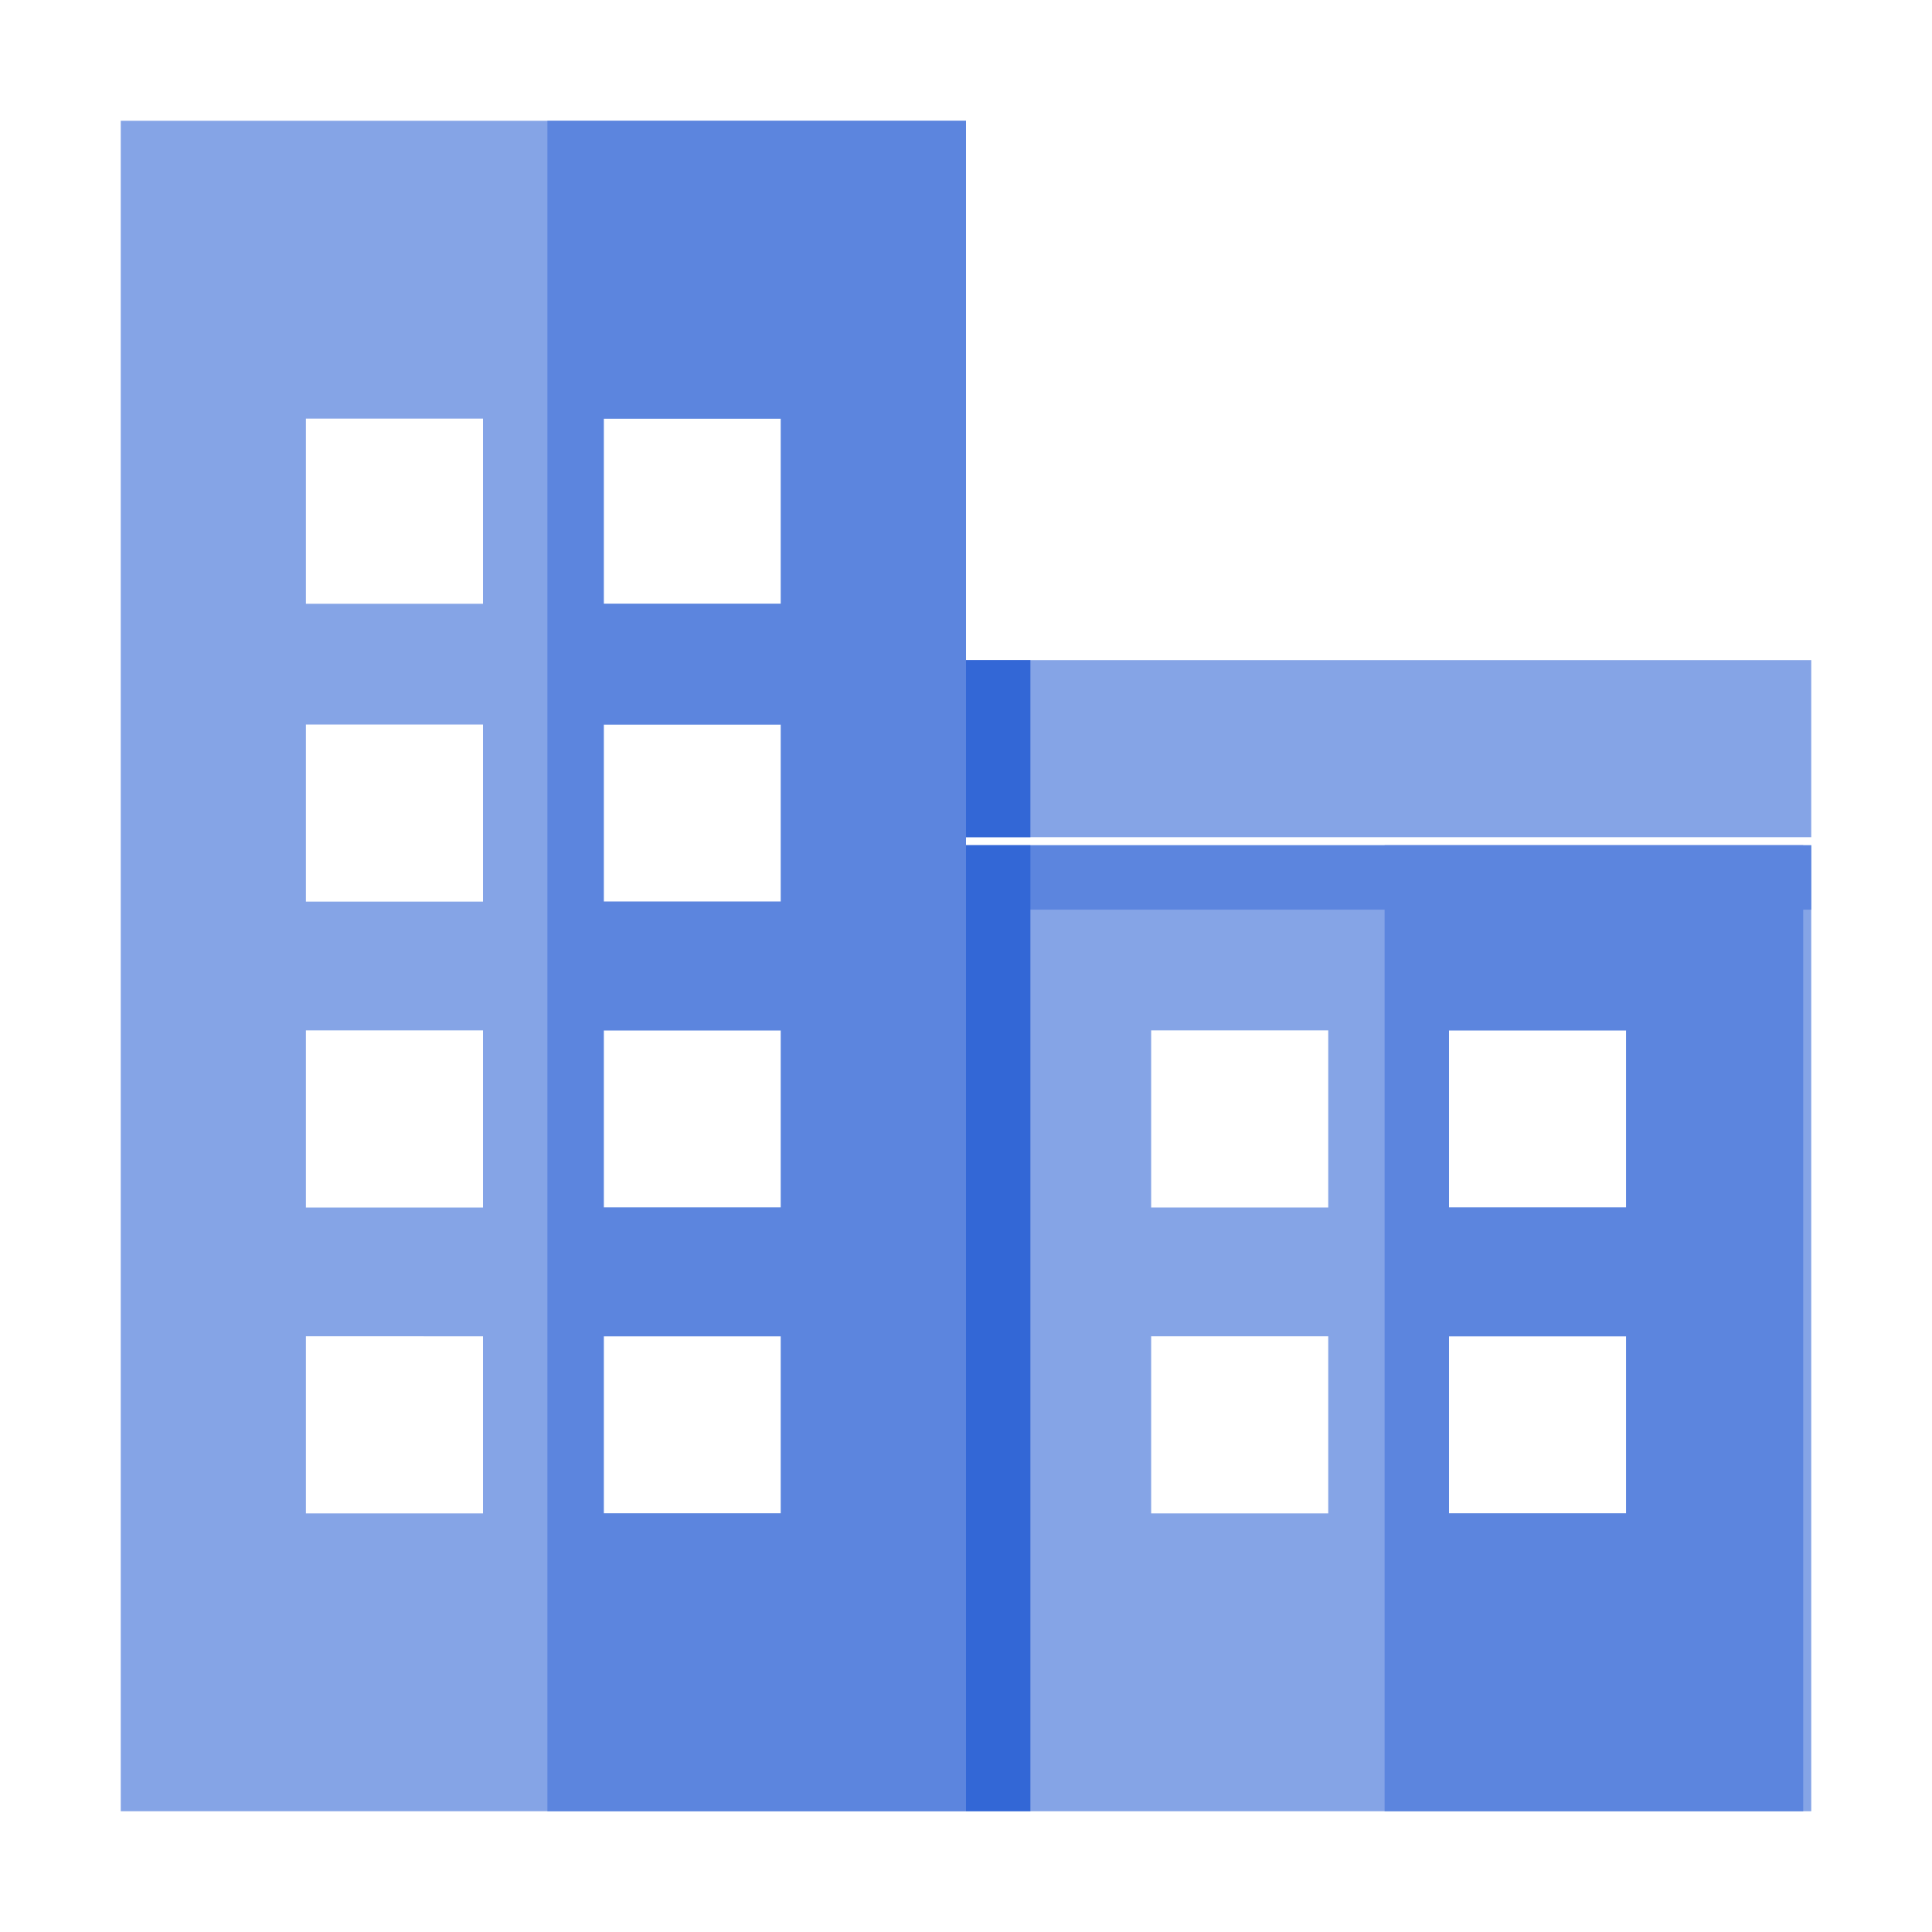
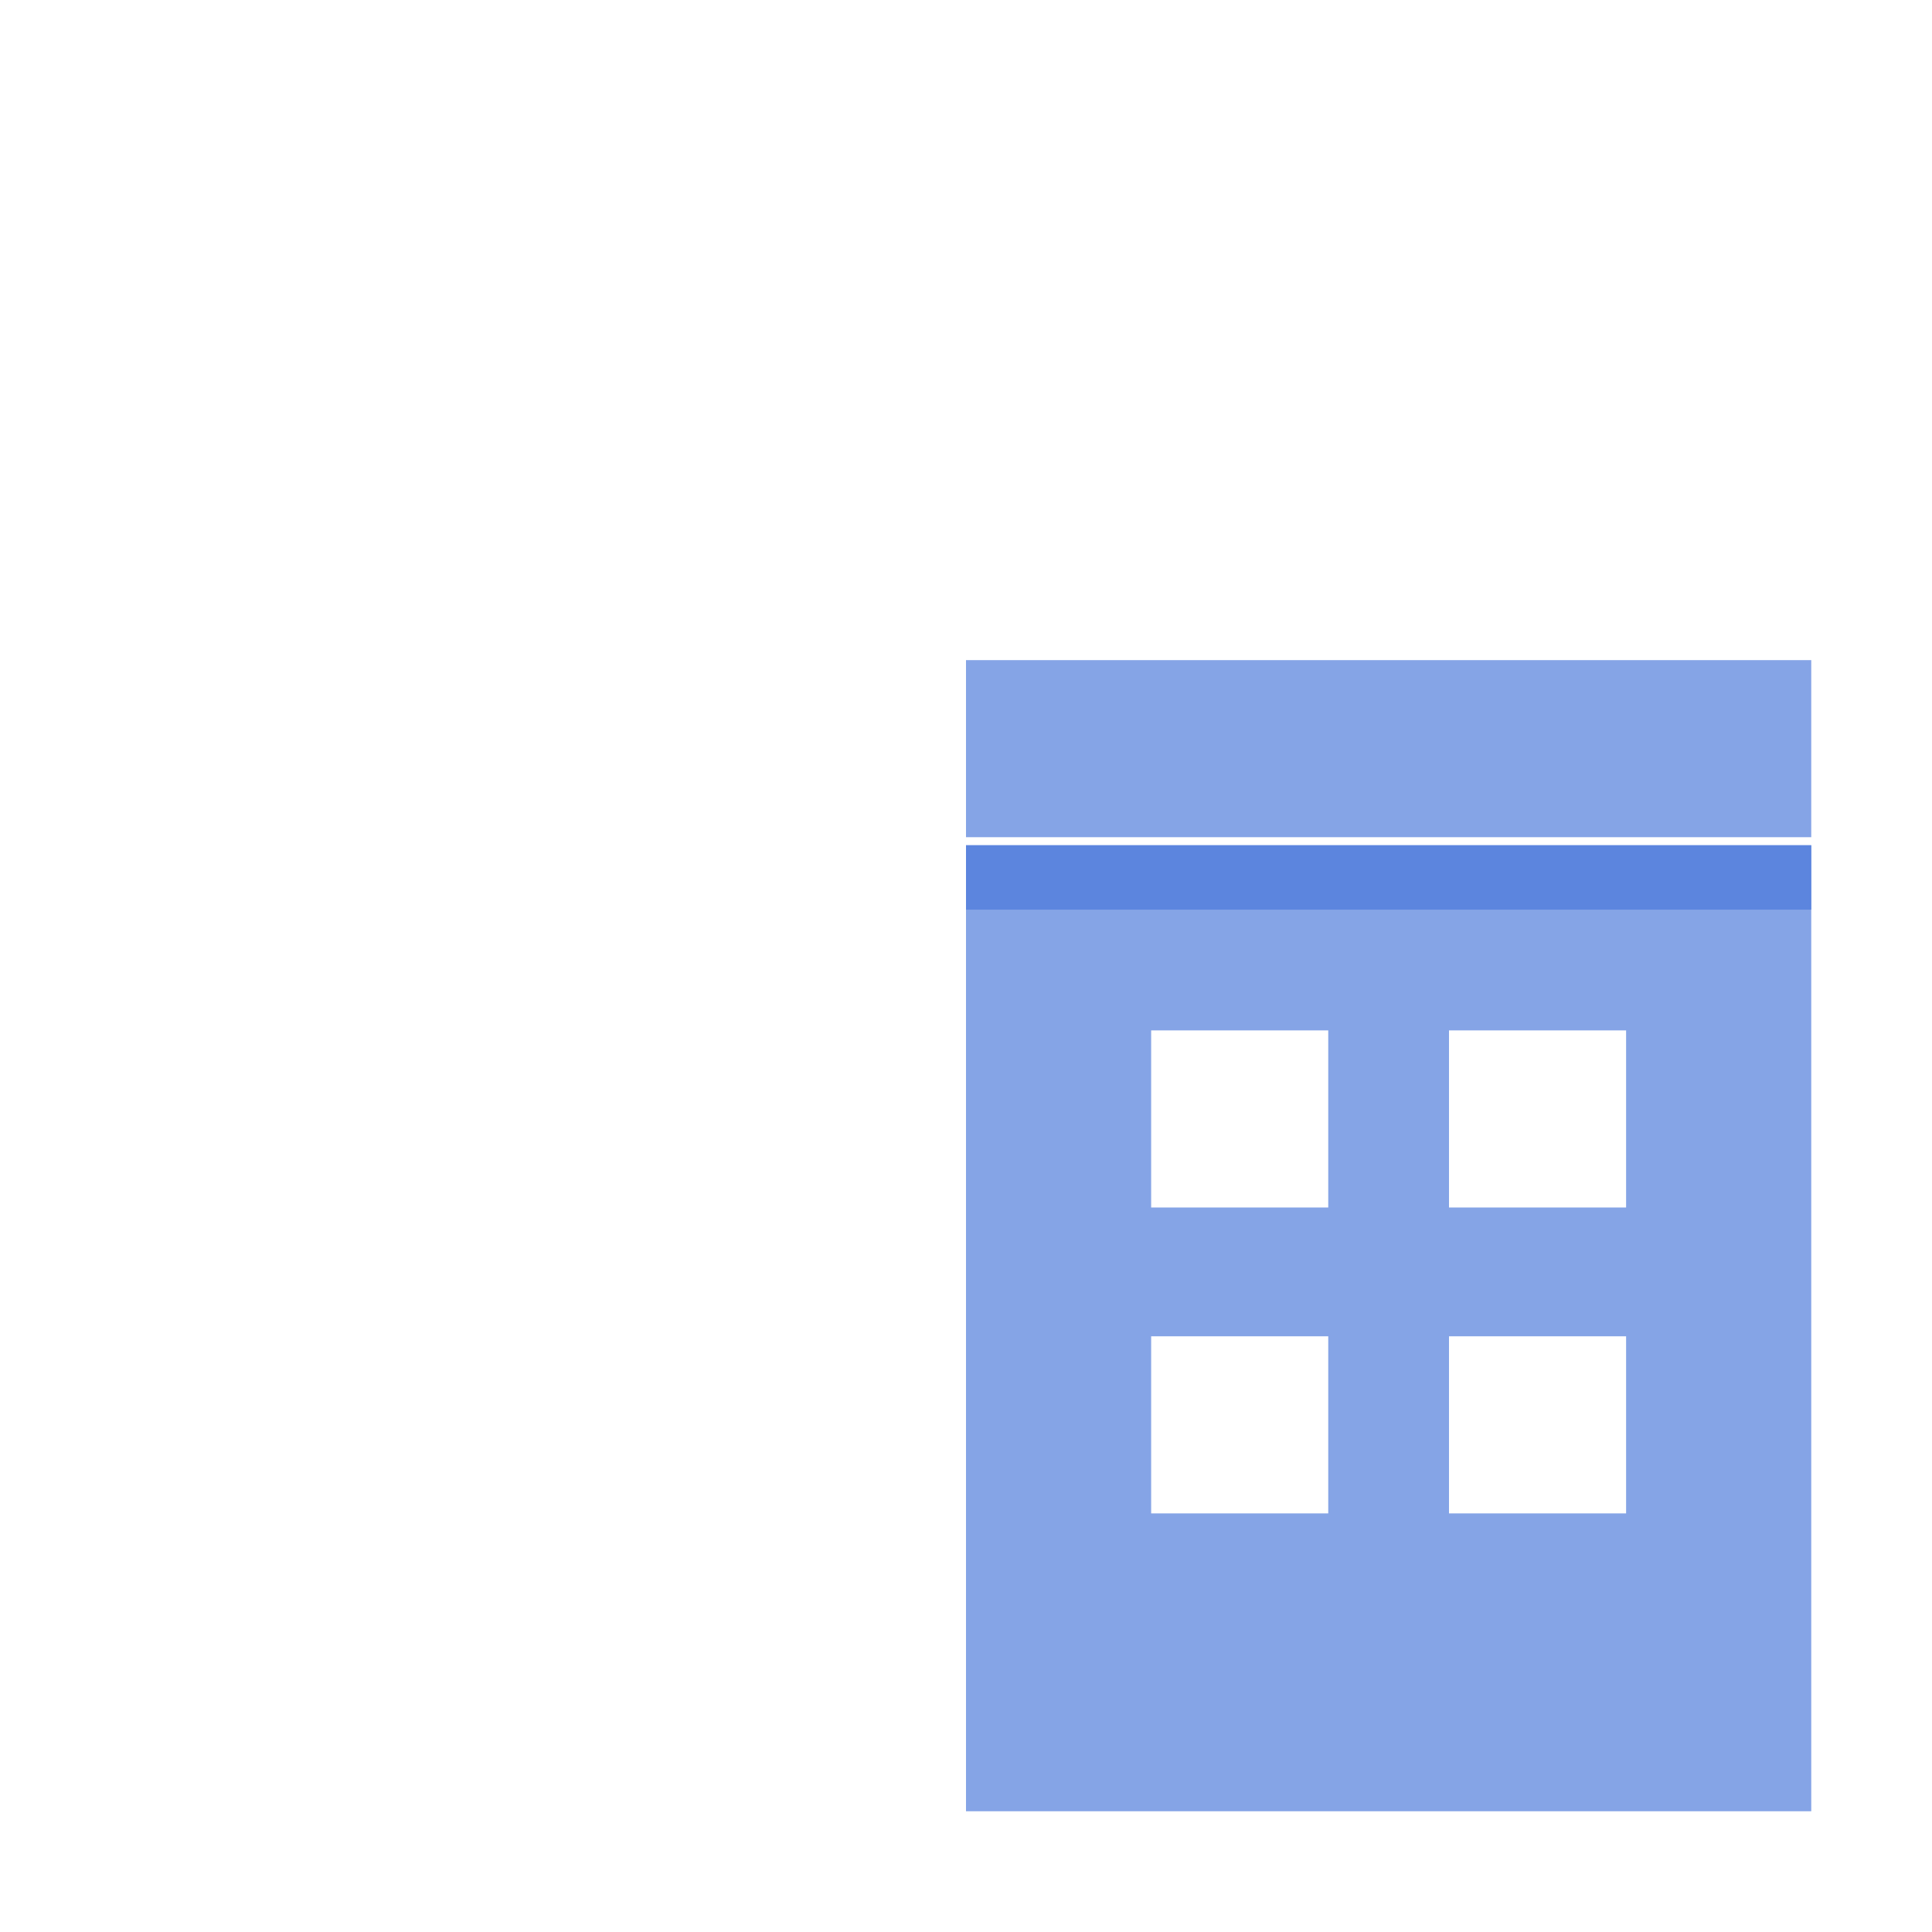
<svg xmlns="http://www.w3.org/2000/svg" baseProfile="tiny" width="24" height="24" overflow="visible" xml:space="preserve">
  <path fill="none" d="M0 0h24v24H0z" />
  <g fill-rule="evenodd">
-     <path fill="#85A4E6" d="M1.5 1.5v21H12v-21H1.5zm4.5 6H3.8V5.2H6v2.3zm0 3.7H3.8V9H6v2.2zM6 15H3.8v-2.2H6V15zm0 3.8H3.8v-2.2H6v2.2zM9.8 7.5H7.5V5.2h2.2v2.3h.1zm0 3.7H7.5V9h2.2v2.2h.1zm0 3.8H7.5v-2.2h2.2V15h.1zm0 3.8H7.5v-2.2h2.2v2.2h.1z" />
-     <path fill="#5C85DE" d="M6.8 1.5v21H12v-21H6.8zm3 6H7.5V5.2h2.2v2.3h.1zm0 3.7H7.5V9h2.2v2.2h.1zm0 3.8H7.5v-2.2h2.2V15h.1zm0 3.8H7.5v-2.2h2.2v2.2h.1z" />
    <path fill="#85A4E6" d="M12 10.5v12h10.5v-12H12zm4.5 4.5h-2.2v-2.2h2.2V15zm0 3.8h-2.2v-2.2h2.2v2.2zm3.7-3.8H18v-2.2h2.2V15zm0 3.8H18v-2.2h2.2v2.2z" />
-     <path fill="#5C85DE" d="M17.2 10.5v12h5.2v-12h-5.2zm3 4.5H18v-2.2h2.2V15zm0 3.8H18v-2.2h2.2v2.2z" />
    <path fill="#85A4E6" d="M12 8.2h10.5v2.2H12z" />
    <path fill="#5C85DE" d="M12 10.5h10.5v.8H12z" />
-     <path fill="#3367D6" d="M12 8.2h.8v2.2H12zM12 10.5h.8v12H12z" />
  </g>
</svg>